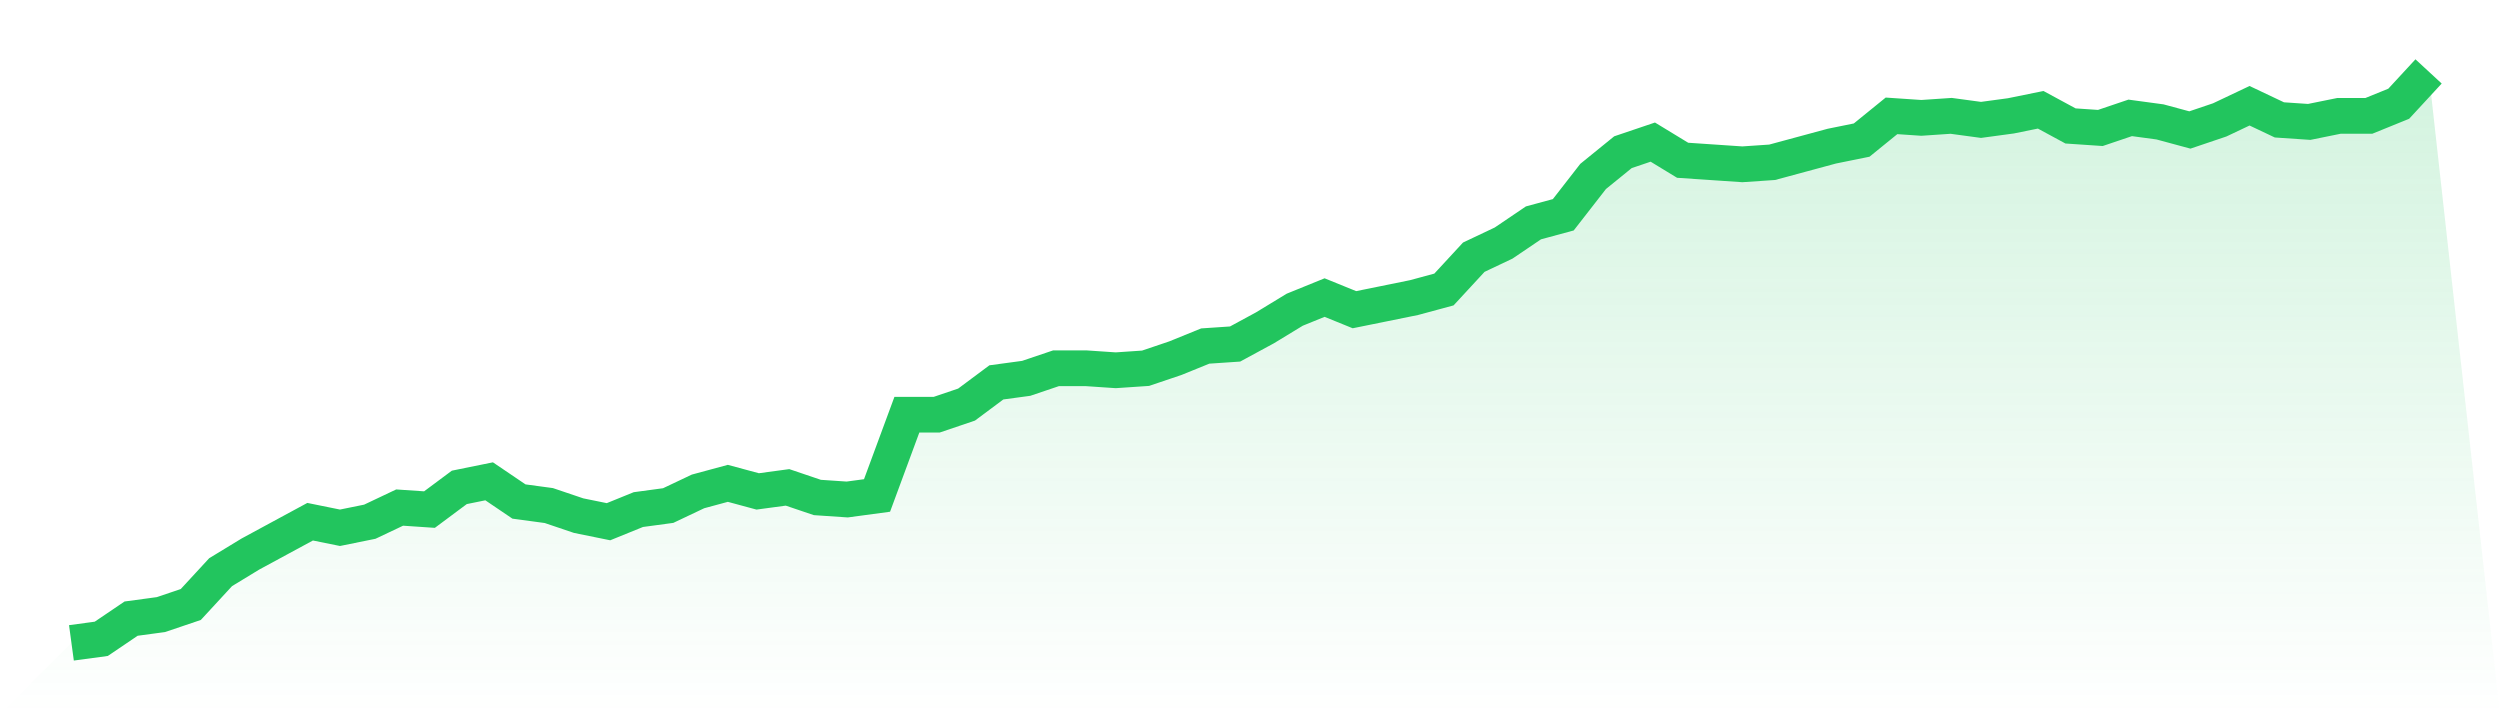
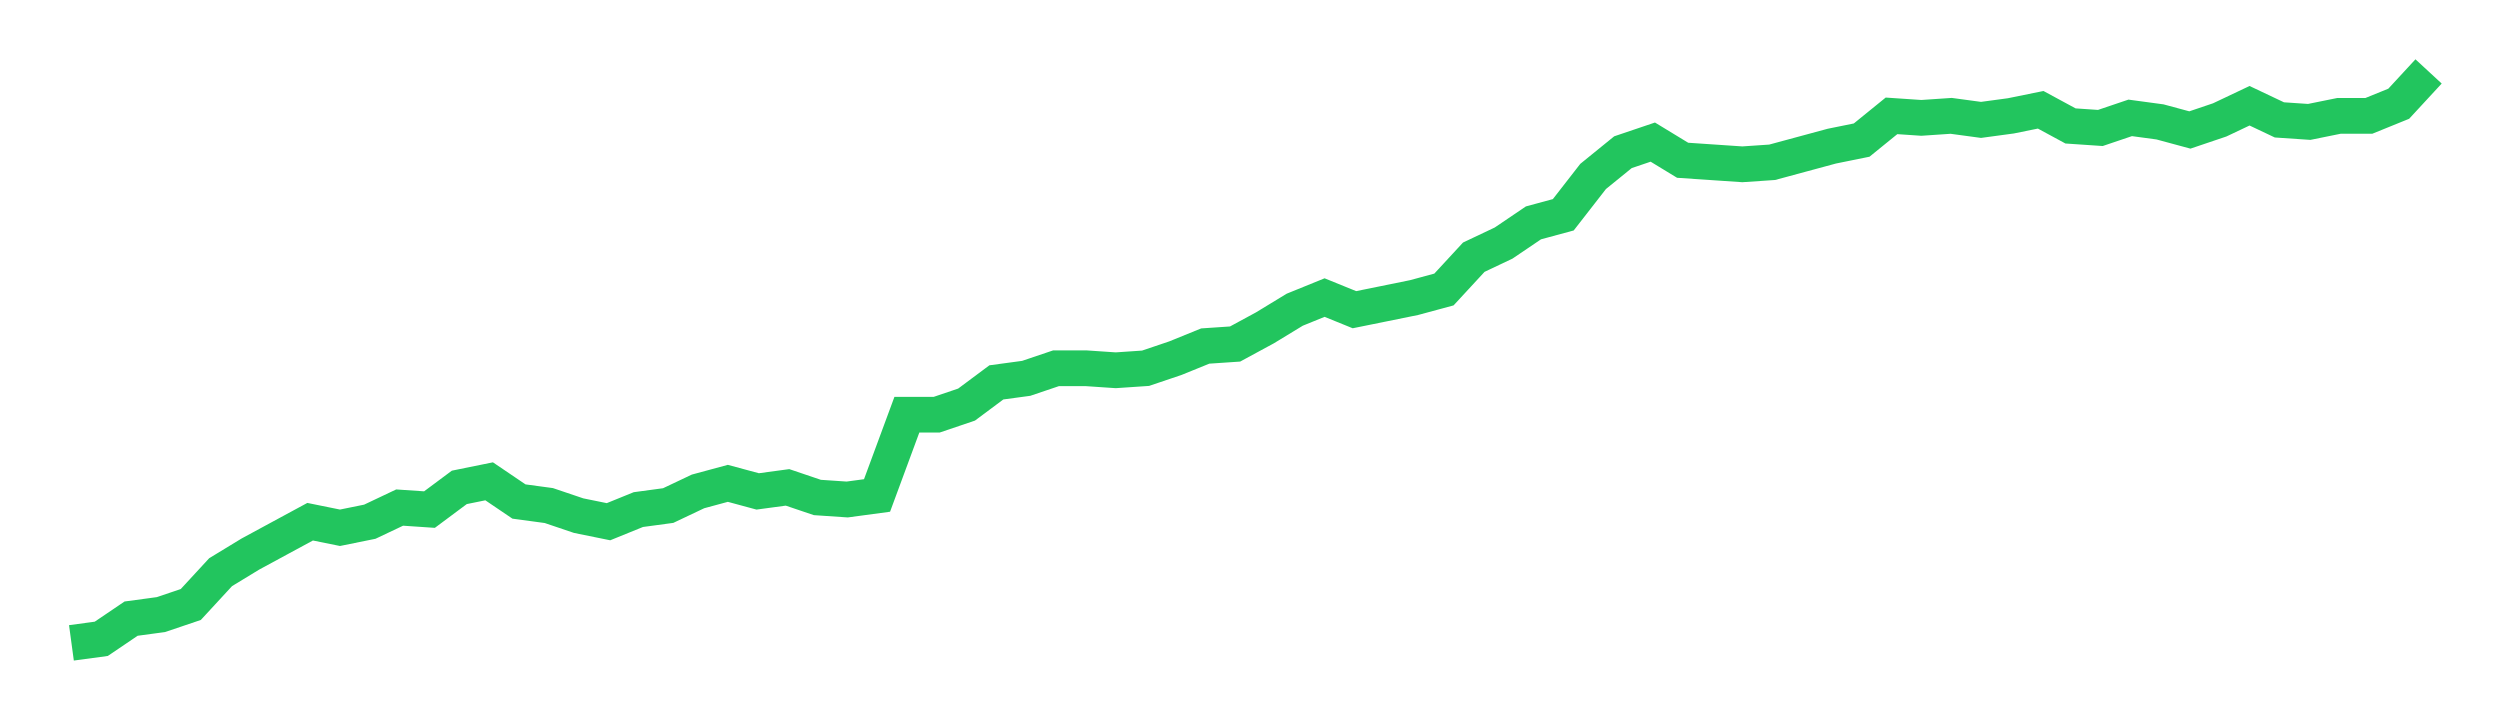
<svg xmlns="http://www.w3.org/2000/svg" viewBox="0 0 140 40">
  <defs>
    <linearGradient id="gradient" x1="0" x2="0" y1="0" y2="1">
      <stop offset="0%" stop-color="#22c55e" stop-opacity="0.2" />
      <stop offset="100%" stop-color="#22c55e" stop-opacity="0" />
    </linearGradient>
  </defs>
-   <path d="M4,36 L4,36 L5.671,35.774 L7.342,34.643 L9.013,34.417 L10.684,33.852 L12.354,32.042 L14.025,31.025 L15.696,30.12 L17.367,29.216 L19.038,29.555 L20.709,29.216 L22.38,28.424 L24.051,28.537 L25.722,27.293 L27.392,26.954 L29.063,28.085 L30.734,28.311 L32.405,28.876 L34.076,29.216 L35.747,28.537 L37.418,28.311 L39.089,27.519 L40.759,27.067 L42.43,27.519 L44.101,27.293 L45.772,27.859 L47.443,27.972 L49.114,27.746 L50.785,23.223 L52.456,23.223 L54.127,22.657 L55.797,21.413 L57.468,21.187 L59.139,20.622 L60.81,20.622 L62.481,20.735 L64.152,20.622 L65.823,20.057 L67.494,19.378 L69.165,19.265 L70.835,18.36 L72.506,17.343 L74.177,16.664 L75.848,17.343 L77.519,17.004 L79.19,16.664 L80.861,16.212 L82.532,14.403 L84.203,13.611 L85.873,12.481 L87.544,12.028 L89.215,9.88 L90.886,8.523 L92.557,7.958 L94.228,8.975 L95.899,9.088 L97.57,9.201 L99.24,9.088 L100.911,8.636 L102.582,8.184 L104.253,7.845 L105.924,6.488 L107.595,6.601 L109.266,6.488 L110.937,6.714 L112.608,6.488 L114.278,6.148 L115.949,7.053 L117.62,7.166 L119.291,6.601 L120.962,6.827 L122.633,7.279 L124.304,6.714 L125.975,5.922 L127.646,6.714 L129.316,6.827 L130.987,6.488 L132.658,6.488 L134.329,5.809 L136,4 L140,40 L0,40 z" fill="url(#gradient)" />
  <path d="M4,36 L4,36 L5.671,35.774 L7.342,34.643 L9.013,34.417 L10.684,33.852 L12.354,32.042 L14.025,31.025 L15.696,30.12 L17.367,29.216 L19.038,29.555 L20.709,29.216 L22.38,28.424 L24.051,28.537 L25.722,27.293 L27.392,26.954 L29.063,28.085 L30.734,28.311 L32.405,28.876 L34.076,29.216 L35.747,28.537 L37.418,28.311 L39.089,27.519 L40.759,27.067 L42.43,27.519 L44.101,27.293 L45.772,27.859 L47.443,27.972 L49.114,27.746 L50.785,23.223 L52.456,23.223 L54.127,22.657 L55.797,21.413 L57.468,21.187 L59.139,20.622 L60.81,20.622 L62.481,20.735 L64.152,20.622 L65.823,20.057 L67.494,19.378 L69.165,19.265 L70.835,18.36 L72.506,17.343 L74.177,16.664 L75.848,17.343 L77.519,17.004 L79.19,16.664 L80.861,16.212 L82.532,14.403 L84.203,13.611 L85.873,12.481 L87.544,12.028 L89.215,9.88 L90.886,8.523 L92.557,7.958 L94.228,8.975 L95.899,9.088 L97.57,9.201 L99.24,9.088 L100.911,8.636 L102.582,8.184 L104.253,7.845 L105.924,6.488 L107.595,6.601 L109.266,6.488 L110.937,6.714 L112.608,6.488 L114.278,6.148 L115.949,7.053 L117.62,7.166 L119.291,6.601 L120.962,6.827 L122.633,7.279 L124.304,6.714 L125.975,5.922 L127.646,6.714 L129.316,6.827 L130.987,6.488 L132.658,6.488 L134.329,5.809 L136,4" fill="none" stroke="#22c55e" stroke-width="2" />
</svg>